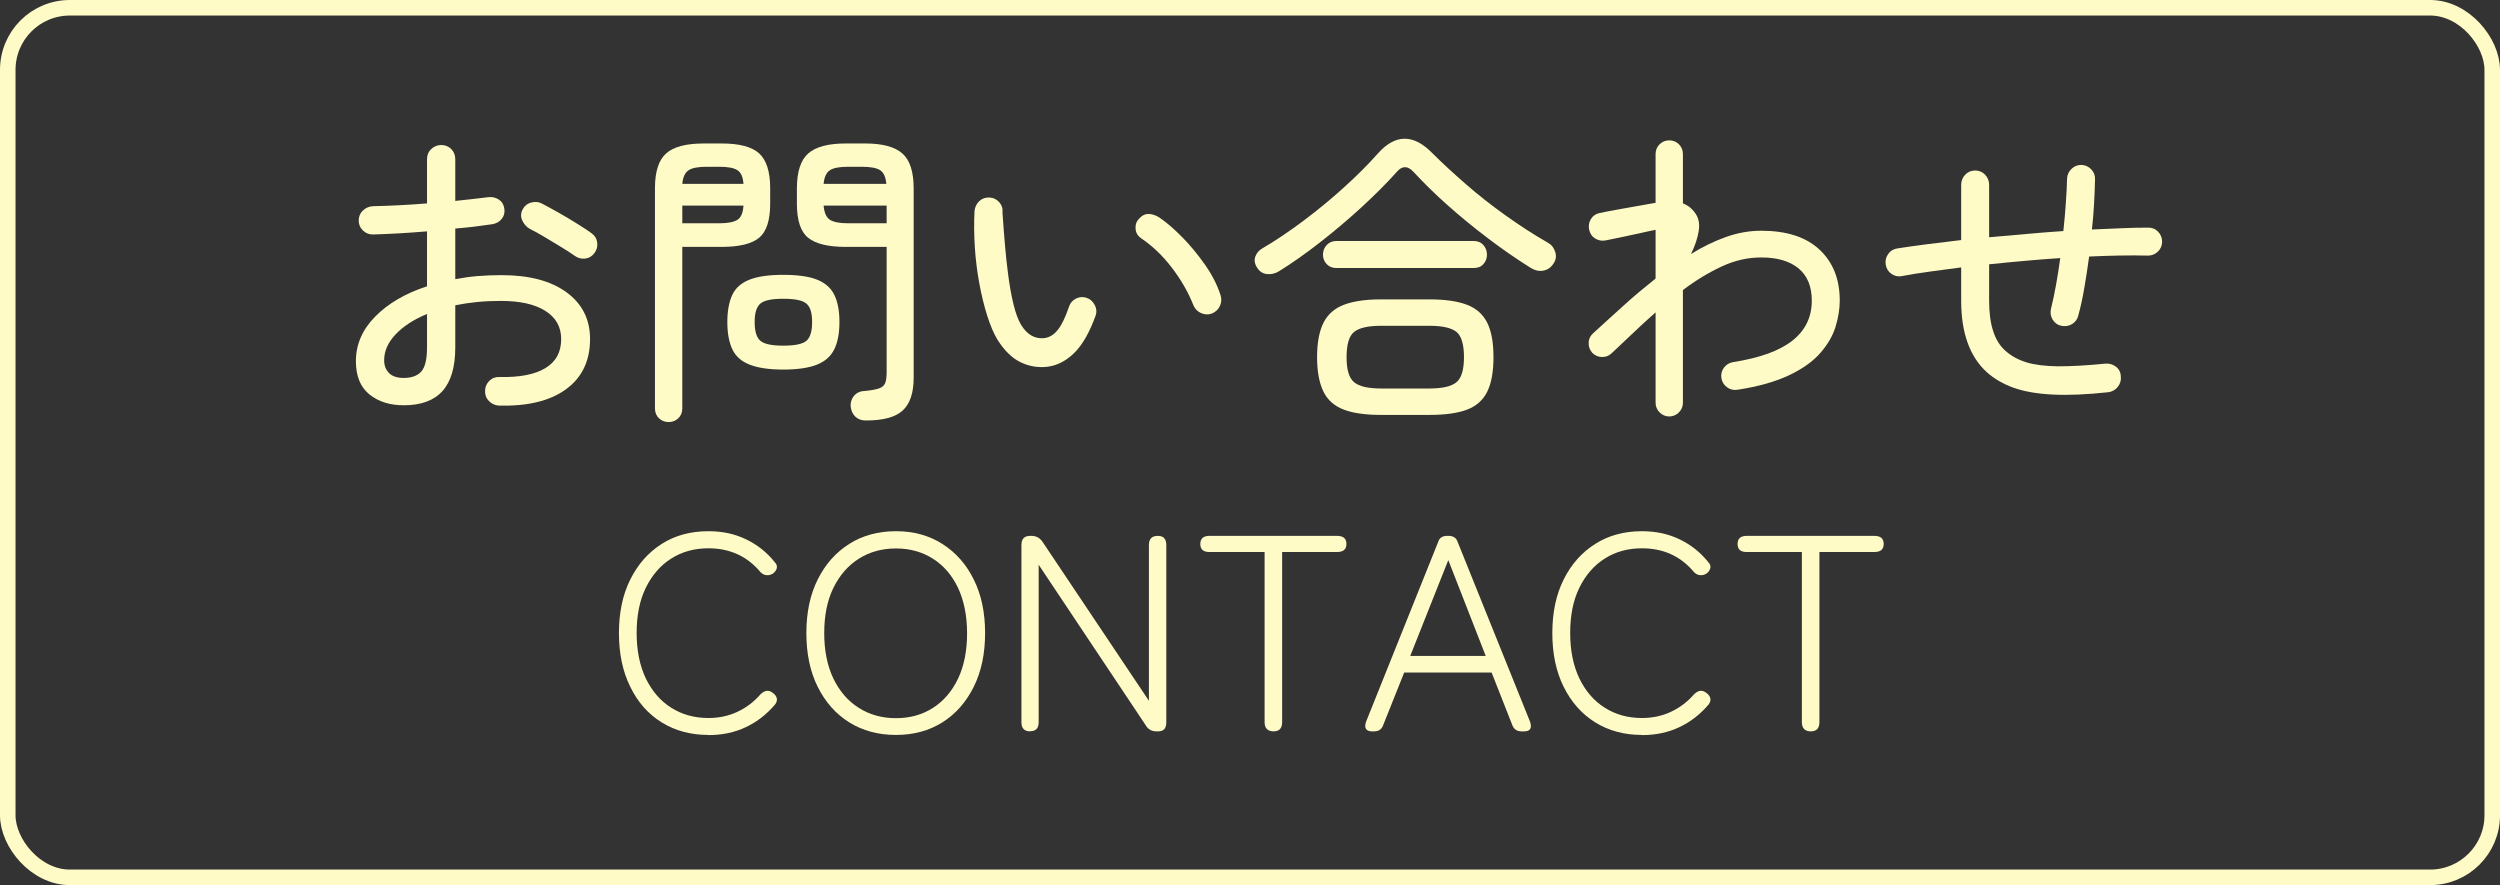
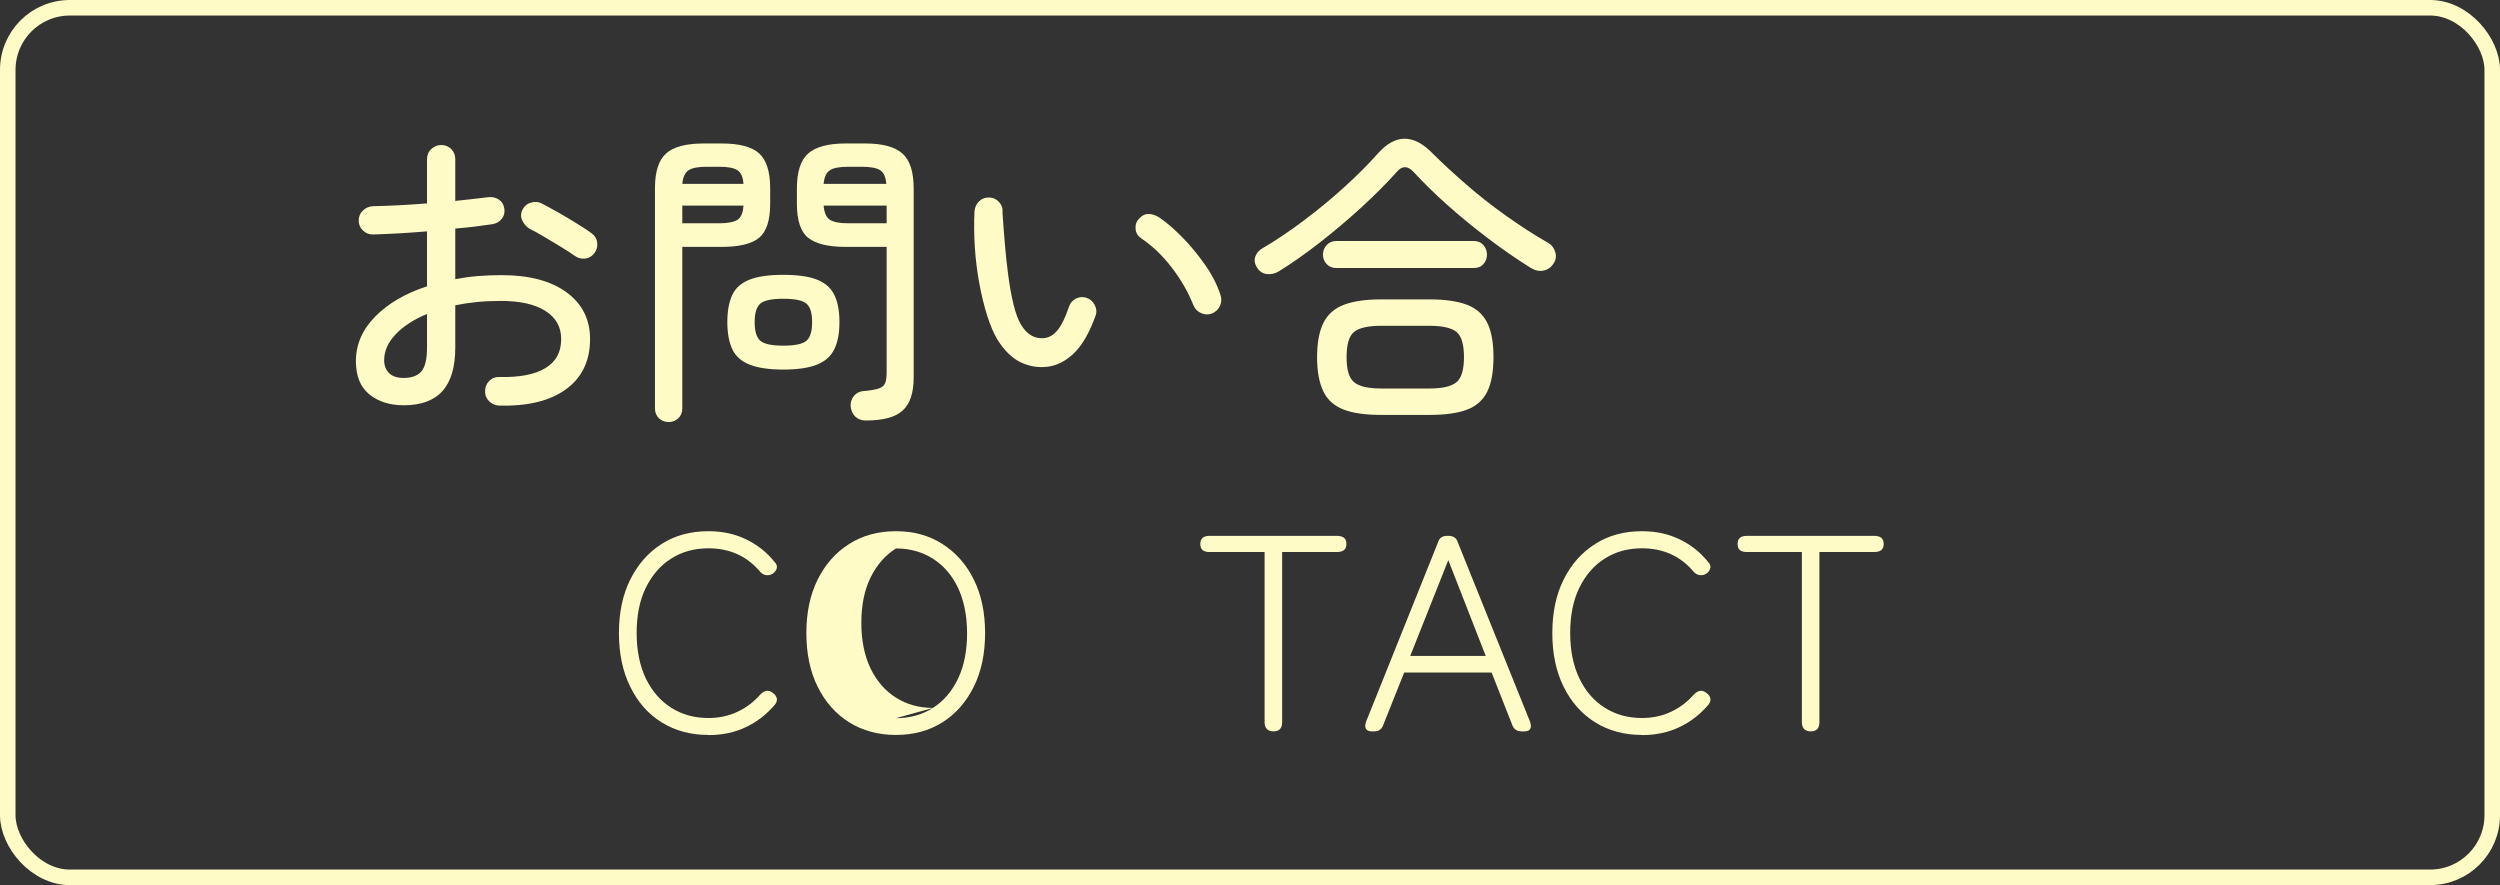
<svg xmlns="http://www.w3.org/2000/svg" id="_レイヤー_2" data-name="レイヤー_2" viewBox="0 0 161 57">
  <rect x="0" y="0" width="161" height="57" fill="#333333" stroke="none" />
  <defs>
    <style>
      .cls-1 {
        fill: none;
        stroke: #fffbc7;
        stroke-miterlimit: 10;
      }

      .cls-2 {
        fill: #fffbc7;
      }
    </style>
  </defs>
  <g id="menu">
    <g>
      <g>
        <path class="cls-2" d="M32.14,26.12c-.25-.01-.47-.11-.65-.29-.18-.18-.26-.4-.25-.65,0-.25.09-.47.27-.65.18-.18.4-.26.65-.25,1.29.03,2.28-.16,2.96-.57.68-.41,1.02-1.03,1.02-1.87,0-.79-.34-1.39-1.02-1.82-.68-.43-1.63-.64-2.86-.64-.53,0-1.05.02-1.54.07s-.96.12-1.4.21v2.72c0,1.27-.28,2.2-.83,2.81-.55.61-1.38.91-2.49.91-.89,0-1.63-.23-2.21-.7-.58-.47-.87-1.18-.87-2.14,0-1.08.42-2.04,1.25-2.88.83-.84,1.94-1.49,3.33-1.94v-3.54c-.63.05-1.24.1-1.84.13-.6.03-1.14.06-1.62.07-.25.01-.47-.07-.66-.25-.19-.18-.28-.4-.28-.65s.09-.47.27-.64c.18-.17.4-.27.65-.28.51-.01,1.06-.03,1.66-.06s1.21-.07,1.82-.12v-2.84c0-.27.09-.49.27-.66.18-.17.4-.26.65-.26s.47.09.64.26.26.39.26.66v2.68c.39-.04.76-.08,1.11-.12s.69-.08,1.01-.12c.25-.03.48.02.68.15.2.13.32.32.36.59.04.25-.02.47-.17.66-.15.19-.36.3-.61.34-.33.05-.7.1-1.1.15-.4.05-.83.09-1.28.13v3.26c.47-.09.95-.16,1.44-.2.49-.04,1.01-.06,1.54-.06,1.79,0,3.18.37,4.19,1.11,1.01.74,1.51,1.74,1.51,3.01,0,1.4-.52,2.48-1.55,3.23-1.03.75-2.47,1.1-4.31,1.05ZM26,24.34c.49,0,.87-.13,1.12-.4.25-.27.38-.79.38-1.56v-2.16c-.87.36-1.54.8-2.03,1.32-.49.52-.73,1.07-.73,1.66,0,.35.11.62.32.83.21.21.53.31.94.31ZM37.02,16.48c-.24-.17-.54-.37-.91-.59-.37-.22-.73-.44-1.08-.65-.35-.21-.66-.38-.91-.5-.21-.12-.37-.3-.48-.53-.11-.23-.11-.46,0-.69.12-.24.3-.4.55-.47.25-.07.48-.06.69.05.29.15.64.34,1.05.57.41.23.81.47,1.21.72.4.25.73.46.98.65.2.15.31.34.34.59.03.25-.03.47-.18.67-.15.2-.34.32-.58.35-.24.03-.47-.02-.68-.17Z" />
        <path class="cls-2" d="M43.06,27.18c-.24,0-.45-.08-.62-.24-.17-.16-.26-.37-.26-.64v-14.18c0-1.07.24-1.81.72-2.24.48-.43,1.29-.64,2.42-.64h1.16c1.13,0,1.94.21,2.41.64.47.43.71,1.17.71,2.24v1c0,1.07-.24,1.8-.71,2.19-.47.39-1.28.59-2.41.59h-2.54v10.4c0,.27-.09.48-.26.64-.17.16-.38.24-.62.24ZM43.94,11.84h3.94c-.03-.44-.16-.73-.39-.88-.23-.15-.62-.22-1.17-.22h-.8c-.55,0-.94.07-1.17.22-.23.15-.37.44-.41.88ZM43.94,14.38h2.38c.56,0,.95-.08,1.18-.23.23-.15.35-.46.38-.91h-3.94v1.14ZM50.44,23.8c-.92,0-1.64-.11-2.17-.32-.53-.21-.9-.54-1.11-.99-.21-.45-.32-1.03-.32-1.75s.11-1.3.32-1.75c.21-.45.58-.77,1.11-.98.53-.21,1.25-.31,2.17-.31s1.66.1,2.18.31c.52.21.89.53,1.11.98.22.45.33,1.03.33,1.75s-.11,1.3-.33,1.75c-.22.45-.59.78-1.11.99-.52.21-1.25.32-2.18.32ZM50.44,22.26c.75,0,1.24-.1,1.49-.31s.37-.61.37-1.21-.12-.98-.37-1.19c-.25-.21-.74-.31-1.49-.31s-1.22.1-1.47.31c-.25.21-.37.6-.37,1.19s.12,1,.37,1.21.74.31,1.47.31ZM55.76,27.08c-.29,0-.52-.09-.69-.26-.17-.17-.26-.39-.29-.66-.01-.25.06-.48.22-.67.16-.19.39-.3.68-.31.43-.04.74-.1.94-.17.2-.07.33-.19.39-.35.06-.16.09-.39.09-.7v-8.06h-2.64c-1.13,0-1.94-.2-2.42-.59-.48-.39-.72-1.12-.72-2.19v-.98c0-1.07.24-1.82.72-2.25.48-.43,1.29-.65,2.42-.65h1.26c1.12,0,1.92.22,2.4.65.48.43.72,1.18.72,2.25v12.18c0,.99-.24,1.69-.71,2.12-.47.43-1.26.64-2.37.64ZM53.04,11.84h4.04c-.04-.44-.17-.73-.4-.88-.23-.15-.62-.22-1.18-.22h-.88c-.55,0-.94.07-1.17.22-.23.15-.37.44-.41.88ZM54.62,14.38h2.48v-1.14h-4.06c.04.45.17.76.4.91.23.15.62.23,1.18.23Z" />
        <path class="cls-2" d="M67.44,23.62c-.63.07-1.21-.04-1.75-.31-.54-.27-1.02-.75-1.45-1.43-.24-.4-.46-.91-.66-1.54-.2-.63-.37-1.32-.51-2.08-.14-.76-.24-1.54-.29-2.34-.05-.8-.06-1.58-.02-2.34.03-.25.13-.46.31-.63.18-.17.4-.24.65-.23s.46.11.63.3c.17.19.24.41.21.66.05.79.11,1.49.16,2.1.05.61.12,1.26.21,1.94.09.68.2,1.31.34,1.88.14.57.3,1.01.49,1.32.37.61.85.9,1.44.86.35-.03.65-.2.91-.52.26-.32.5-.82.73-1.5.08-.24.23-.42.45-.53.22-.11.45-.13.69-.05.23.08.4.23.52.46s.14.45.06.68c-.4,1.11-.87,1.92-1.4,2.43-.53.51-1.11.8-1.72.87ZM78.02,20.2c-.24.08-.47.06-.7-.05-.23-.11-.39-.29-.48-.53-.33-.83-.79-1.62-1.38-2.39-.59-.77-1.25-1.4-1.98-1.89-.21-.15-.33-.35-.35-.61-.02-.26.06-.48.23-.65.19-.21.4-.31.63-.3.23.01.46.09.69.24.47.32.96.75,1.48,1.28.52.53,1,1.12,1.45,1.76.45.64.78,1.29.99,1.94.08.24.07.48-.04.71-.11.23-.29.4-.54.49Z" />
        <path class="cls-2" d="M82.38,17.46c-.25.16-.52.22-.79.19-.27-.03-.48-.17-.63-.41-.16-.24-.2-.48-.12-.71.08-.23.24-.42.48-.55.84-.49,1.71-1.08,2.62-1.76.91-.68,1.78-1.4,2.61-2.15.83-.75,1.56-1.48,2.17-2.17,1.13-1.28,2.31-1.29,3.54-.02.63.63,1.34,1.28,2.13,1.97.79.69,1.64,1.36,2.55,2.01.91.65,1.83,1.25,2.76,1.78.23.13.38.33.46.6s.04.51-.12.74c-.16.25-.38.4-.66.45s-.55-.02-.82-.19c-.91-.57-1.82-1.2-2.73-1.89-.91-.69-1.78-1.4-2.6-2.13-.82-.73-1.55-1.45-2.19-2.14-.37-.41-.73-.42-1.08-.02-.65.73-1.41,1.49-2.27,2.28-.86.79-1.75,1.54-2.67,2.26-.92.72-1.8,1.34-2.64,1.86ZM88.94,26.72c-1,0-1.8-.11-2.4-.34-.6-.23-1.04-.61-1.31-1.16-.27-.55-.41-1.29-.41-2.22s.14-1.67.41-2.21.71-.93,1.31-1.16c.6-.23,1.4-.35,2.4-.35h3.12c1.01,0,1.82.12,2.42.35.6.23,1.03.62,1.3,1.16s.4,1.28.4,2.21-.13,1.67-.4,2.22c-.27.55-.7.93-1.3,1.16-.6.23-1.41.34-2.42.34h-3.12ZM86.06,17.26c-.25,0-.46-.08-.62-.25-.16-.17-.24-.37-.24-.61s.08-.45.24-.62c.16-.17.37-.26.62-.26h8.84c.27,0,.48.09.63.26.15.17.23.38.23.62s-.08.44-.23.61c-.15.17-.36.25-.63.25h-8.84ZM88.96,25.02h3.08c.84,0,1.42-.13,1.75-.4.33-.27.49-.81.49-1.62s-.16-1.37-.49-1.63c-.33-.26-.91-.39-1.75-.39h-3.08c-.84,0-1.42.13-1.75.39-.33.26-.49.8-.49,1.63s.16,1.35.49,1.62c.33.27.91.4,1.75.4Z" />
-         <path class="cls-2" d="M107.5,26.82c-.24,0-.45-.09-.62-.26-.17-.17-.26-.38-.26-.62v-5.82c-.47.41-.94.84-1.41,1.29-.47.45-.95.9-1.43,1.35-.17.16-.38.24-.62.23-.24,0-.45-.1-.62-.27-.16-.19-.24-.4-.23-.64,0-.24.1-.44.27-.6.65-.6,1.32-1.2,1.99-1.81.67-.61,1.36-1.18,2.05-1.73v-3.14c-.27.05-.61.13-1.02.22s-.82.18-1.21.26c-.39.08-.72.15-.97.2-.25.05-.48.01-.69-.12-.21-.13-.34-.33-.39-.58-.05-.24-.01-.47.12-.68.13-.21.32-.34.56-.38.31-.07.68-.14,1.13-.22.45-.08.9-.16,1.35-.24.45-.08.83-.15,1.12-.2v-3.14c0-.25.09-.46.26-.63.17-.17.38-.25.62-.25s.45.08.62.25c.17.17.26.38.26.63v3.18c.32.12.59.33.8.64.21.29.29.67.22,1.12-.07.45-.23.95-.5,1.5.75-.47,1.5-.83,2.26-1.1.76-.27,1.51-.4,2.26-.4,1.63,0,2.88.4,3.75,1.21.87.81,1.31,1.9,1.31,3.29,0,.53-.09,1.09-.27,1.68-.18.59-.51,1.15-.98,1.69s-1.14,1.02-2,1.43c-.86.41-1.97.73-3.33.94-.25.04-.48-.01-.68-.16-.2-.15-.32-.34-.36-.58-.04-.25.01-.48.16-.68.15-.2.35-.32.6-.36,1.72-.27,2.99-.73,3.82-1.39.83-.66,1.24-1.52,1.24-2.57,0-.92-.29-1.61-.86-2.08-.57-.47-1.37-.7-2.4-.7-.85,0-1.7.19-2.54.58s-1.67.89-2.5,1.52v7.26c0,.24-.09.45-.26.62-.17.17-.38.26-.62.26Z" />
-         <path class="cls-2" d="M135.76,25.26c-1.39.15-2.57.2-3.56.15-.99-.05-1.82-.19-2.5-.43-.68-.24-1.27-.58-1.76-1.02-1.09-1-1.64-2.53-1.64-4.58v-2.16c-.69.09-1.36.18-2.01.27-.65.09-1.25.18-1.81.29-.24.05-.46,0-.67-.14-.21-.15-.33-.35-.37-.6-.04-.24.01-.46.15-.67s.34-.33.59-.37c.57-.09,1.21-.18,1.91-.27.7-.09,1.44-.18,2.21-.27v-3.56c0-.25.09-.47.26-.65s.39-.27.64-.27.47.09.64.27c.17.18.26.4.26.65v3.38c.79-.07,1.58-.14,2.38-.21.8-.07,1.6-.14,2.4-.19.07-.63.12-1.23.16-1.81.04-.58.07-1.1.08-1.57.01-.25.11-.46.29-.63.18-.17.39-.25.63-.25.25.01.47.11.64.29.17.18.25.4.24.65-.01.45-.03.96-.06,1.51-.03.55-.07,1.12-.14,1.71.64-.03,1.26-.05,1.87-.08.61-.03,1.18-.04,1.73-.04.25-.01.47.07.65.25.18.18.27.4.27.65s-.09.47-.27.64-.39.26-.63.26c-1.19-.03-2.45,0-3.8.06-.09.69-.2,1.37-.31,2.02s-.24,1.25-.39,1.78c-.05.24-.19.42-.4.55-.21.13-.45.16-.7.11-.24-.05-.42-.19-.55-.4s-.16-.44-.11-.68c.12-.48.23-1,.33-1.56.1-.56.19-1.13.27-1.72-.76.05-1.53.11-2.3.18-.77.07-1.53.14-2.28.22v2.36c0,1.53.35,2.61,1.06,3.22.37.33.83.58,1.36.74.53.16,1.21.24,2.02.25.81,0,1.82-.05,3.02-.17.27-.03.5.04.7.19.2.15.31.36.32.63.03.25-.04.48-.2.68-.16.2-.37.31-.62.34Z" />
      </g>
      <g>
        <path class="cls-2" d="M45.62,47.33c-1.14,0-2.14-.27-3.01-.81s-1.54-1.3-2.02-2.29c-.49-.98-.73-2.14-.73-3.46s.24-2.47.73-3.45c.49-.98,1.16-1.74,2.02-2.29s1.87-.82,3.01-.82c.89,0,1.7.17,2.42.52.73.35,1.35.84,1.86,1.48.12.13.16.26.12.4-.04.13-.13.25-.26.34l-.05.02c-.1.06-.21.08-.35.07s-.27-.08-.39-.2c-.85-1.02-1.97-1.53-3.35-1.53-.9,0-1.7.22-2.39.66-.7.44-1.24,1.07-1.64,1.88-.4.82-.59,1.79-.59,2.92s.2,2.1.59,2.92c.4.82.94,1.45,1.64,1.89.7.44,1.49.66,2.39.66.67,0,1.3-.13,1.87-.4.58-.27,1.07-.65,1.48-1.12.25-.25.5-.3.74-.14l.05.04c.13.08.22.2.26.33.04.14,0,.27-.1.41-.52.62-1.14,1.11-1.87,1.46-.73.35-1.54.52-2.43.52Z" />
-         <path class="cls-2" d="M57.7,47.33c-1.14,0-2.14-.27-3.01-.81-.86-.54-1.54-1.3-2.03-2.29-.49-.98-.73-2.14-.73-3.46s.24-2.47.73-3.45c.49-.98,1.16-1.74,2.03-2.29.86-.55,1.87-.82,3.01-.82s2.12.27,2.99.82c.86.55,1.54,1.31,2.02,2.29.49.98.73,2.13.73,3.45s-.24,2.47-.73,3.46c-.49.98-1.16,1.75-2.02,2.29-.86.54-1.86.81-2.99.81ZM57.7,46.25c.9,0,1.69-.22,2.38-.66.69-.44,1.23-1.07,1.62-1.89.39-.82.58-1.8.58-2.92s-.2-2.1-.58-2.92c-.39-.82-.93-1.44-1.62-1.88-.69-.44-1.49-.66-2.38-.66s-1.7.22-2.39.66c-.7.44-1.24,1.07-1.64,1.88-.4.82-.59,1.79-.59,2.92s.2,2.1.59,2.92c.4.82.94,1.45,1.64,1.89.7.44,1.49.66,2.39.66Z" />
-         <path class="cls-2" d="M66.34,47.1c-.37,0-.56-.2-.56-.59v-11.41c0-.4.19-.59.56-.59h.09c.3,0,.54.13.72.4l6.84,10.22v-10.03c0-.4.19-.59.58-.59.36,0,.54.2.54.59v11.41c0,.4-.17.59-.52.59h-.11c-.31,0-.55-.13-.7-.4l-6.89-10.33v10.13c0,.4-.18.59-.54.59Z" />
+         <path class="cls-2" d="M57.7,47.33c-1.14,0-2.14-.27-3.01-.81-.86-.54-1.54-1.3-2.03-2.29-.49-.98-.73-2.14-.73-3.46s.24-2.47.73-3.45c.49-.98,1.16-1.74,2.03-2.29.86-.55,1.87-.82,3.01-.82s2.12.27,2.99.82c.86.55,1.54,1.31,2.02,2.29.49.98.73,2.13.73,3.45s-.24,2.47-.73,3.46c-.49.98-1.16,1.75-2.02,2.29-.86.54-1.86.81-2.99.81ZM57.7,46.25c.9,0,1.69-.22,2.38-.66.69-.44,1.23-1.07,1.62-1.89.39-.82.58-1.8.58-2.92s-.2-2.1-.58-2.92c-.39-.82-.93-1.44-1.62-1.88-.69-.44-1.49-.66-2.38-.66c-.7.44-1.24,1.07-1.64,1.88-.4.82-.59,1.79-.59,2.92s.2,2.1.59,2.92c.4.82.94,1.45,1.64,1.89.7.44,1.49.66,2.39.66Z" />
        <path class="cls-2" d="M82.02,47.1c-.38,0-.58-.2-.58-.59v-10.96h-3.55c-.4,0-.59-.17-.59-.52s.2-.52.59-.52h8.21c.41,0,.61.17.61.52s-.2.52-.61.52h-3.53v10.96c0,.4-.19.59-.56.59Z" />
        <path class="cls-2" d="M88.36,47.1c-.19,0-.32-.05-.39-.16-.07-.11-.06-.26,0-.45l4.64-11.57c.08-.28.28-.41.59-.41h.09c.31,0,.51.14.59.41l4.66,11.57c.13.41,0,.61-.38.61h-.18c-.29,0-.49-.14-.59-.41l-1.33-3.38h-5.63l-1.35,3.38c-.1.28-.29.41-.59.41h-.14ZM90.82,42.24h4.86l-2.41-6.17-2.45,6.17Z" />
        <path class="cls-2" d="M105.74,47.33c-1.14,0-2.14-.27-3.01-.81-.86-.54-1.54-1.3-2.03-2.29-.49-.98-.73-2.14-.73-3.46s.24-2.47.73-3.45c.49-.98,1.16-1.74,2.03-2.29.86-.55,1.87-.82,3.01-.82.89,0,1.69.17,2.42.52.73.35,1.35.84,1.86,1.48.12.13.16.26.12.4-.04.13-.13.25-.26.34l-.05.02c-.1.06-.21.08-.35.07-.14-.01-.27-.08-.39-.2-.85-1.02-1.97-1.53-3.35-1.53-.9,0-1.7.22-2.39.66-.7.44-1.24,1.07-1.64,1.88-.4.82-.59,1.79-.59,2.92s.2,2.1.59,2.92c.4.82.94,1.45,1.64,1.89.7.44,1.49.66,2.39.66.67,0,1.3-.13,1.87-.4.58-.27,1.07-.65,1.48-1.12.25-.25.5-.3.74-.14l.05.04c.13.08.22.2.26.33.04.14,0,.27-.1.41-.52.62-1.14,1.11-1.87,1.46-.73.35-1.54.52-2.43.52Z" />
        <path class="cls-2" d="M116.62,47.1c-.38,0-.58-.2-.58-.59v-10.96h-3.55c-.4,0-.59-.17-.59-.52s.2-.52.59-.52h8.21c.41,0,.61.17.61.52s-.2.52-.61.52h-3.53v10.96c0,.4-.19.59-.56.59Z" />
      </g>
      <rect class="cls-1" x=".5" y=".5" width="160" height="56" rx="4" ry="4" />
    </g>
  </g>
</svg>